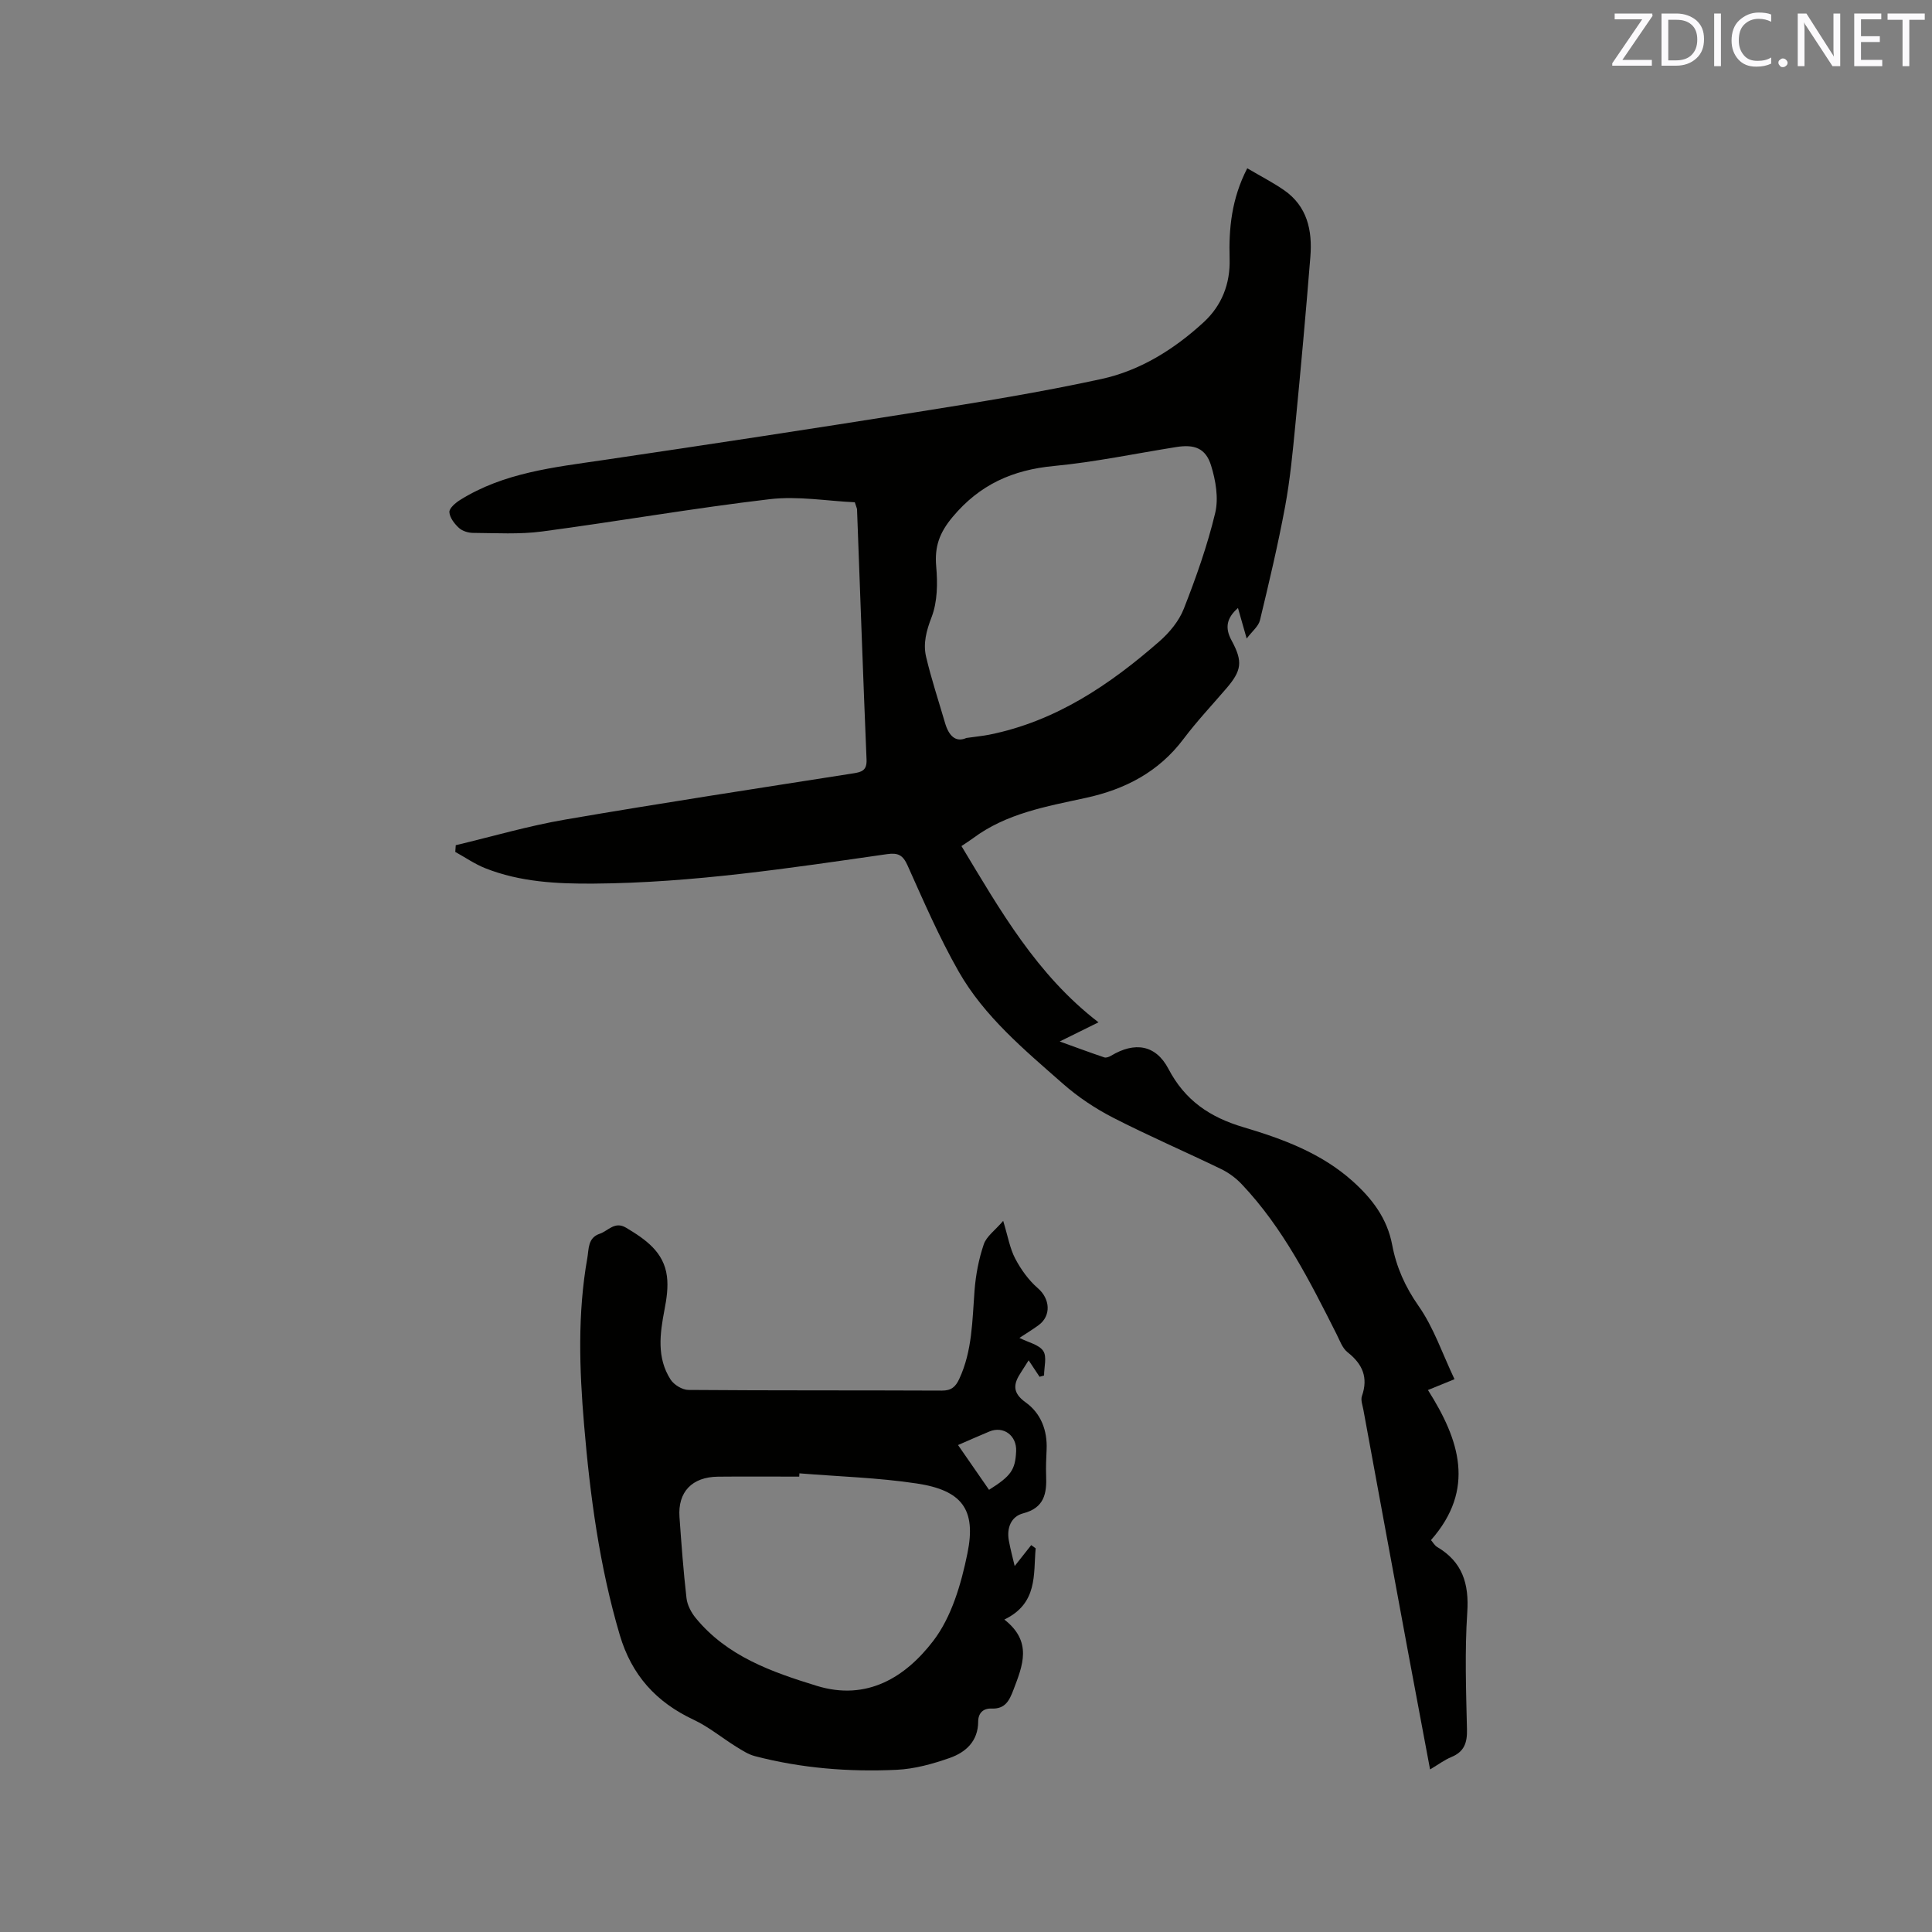
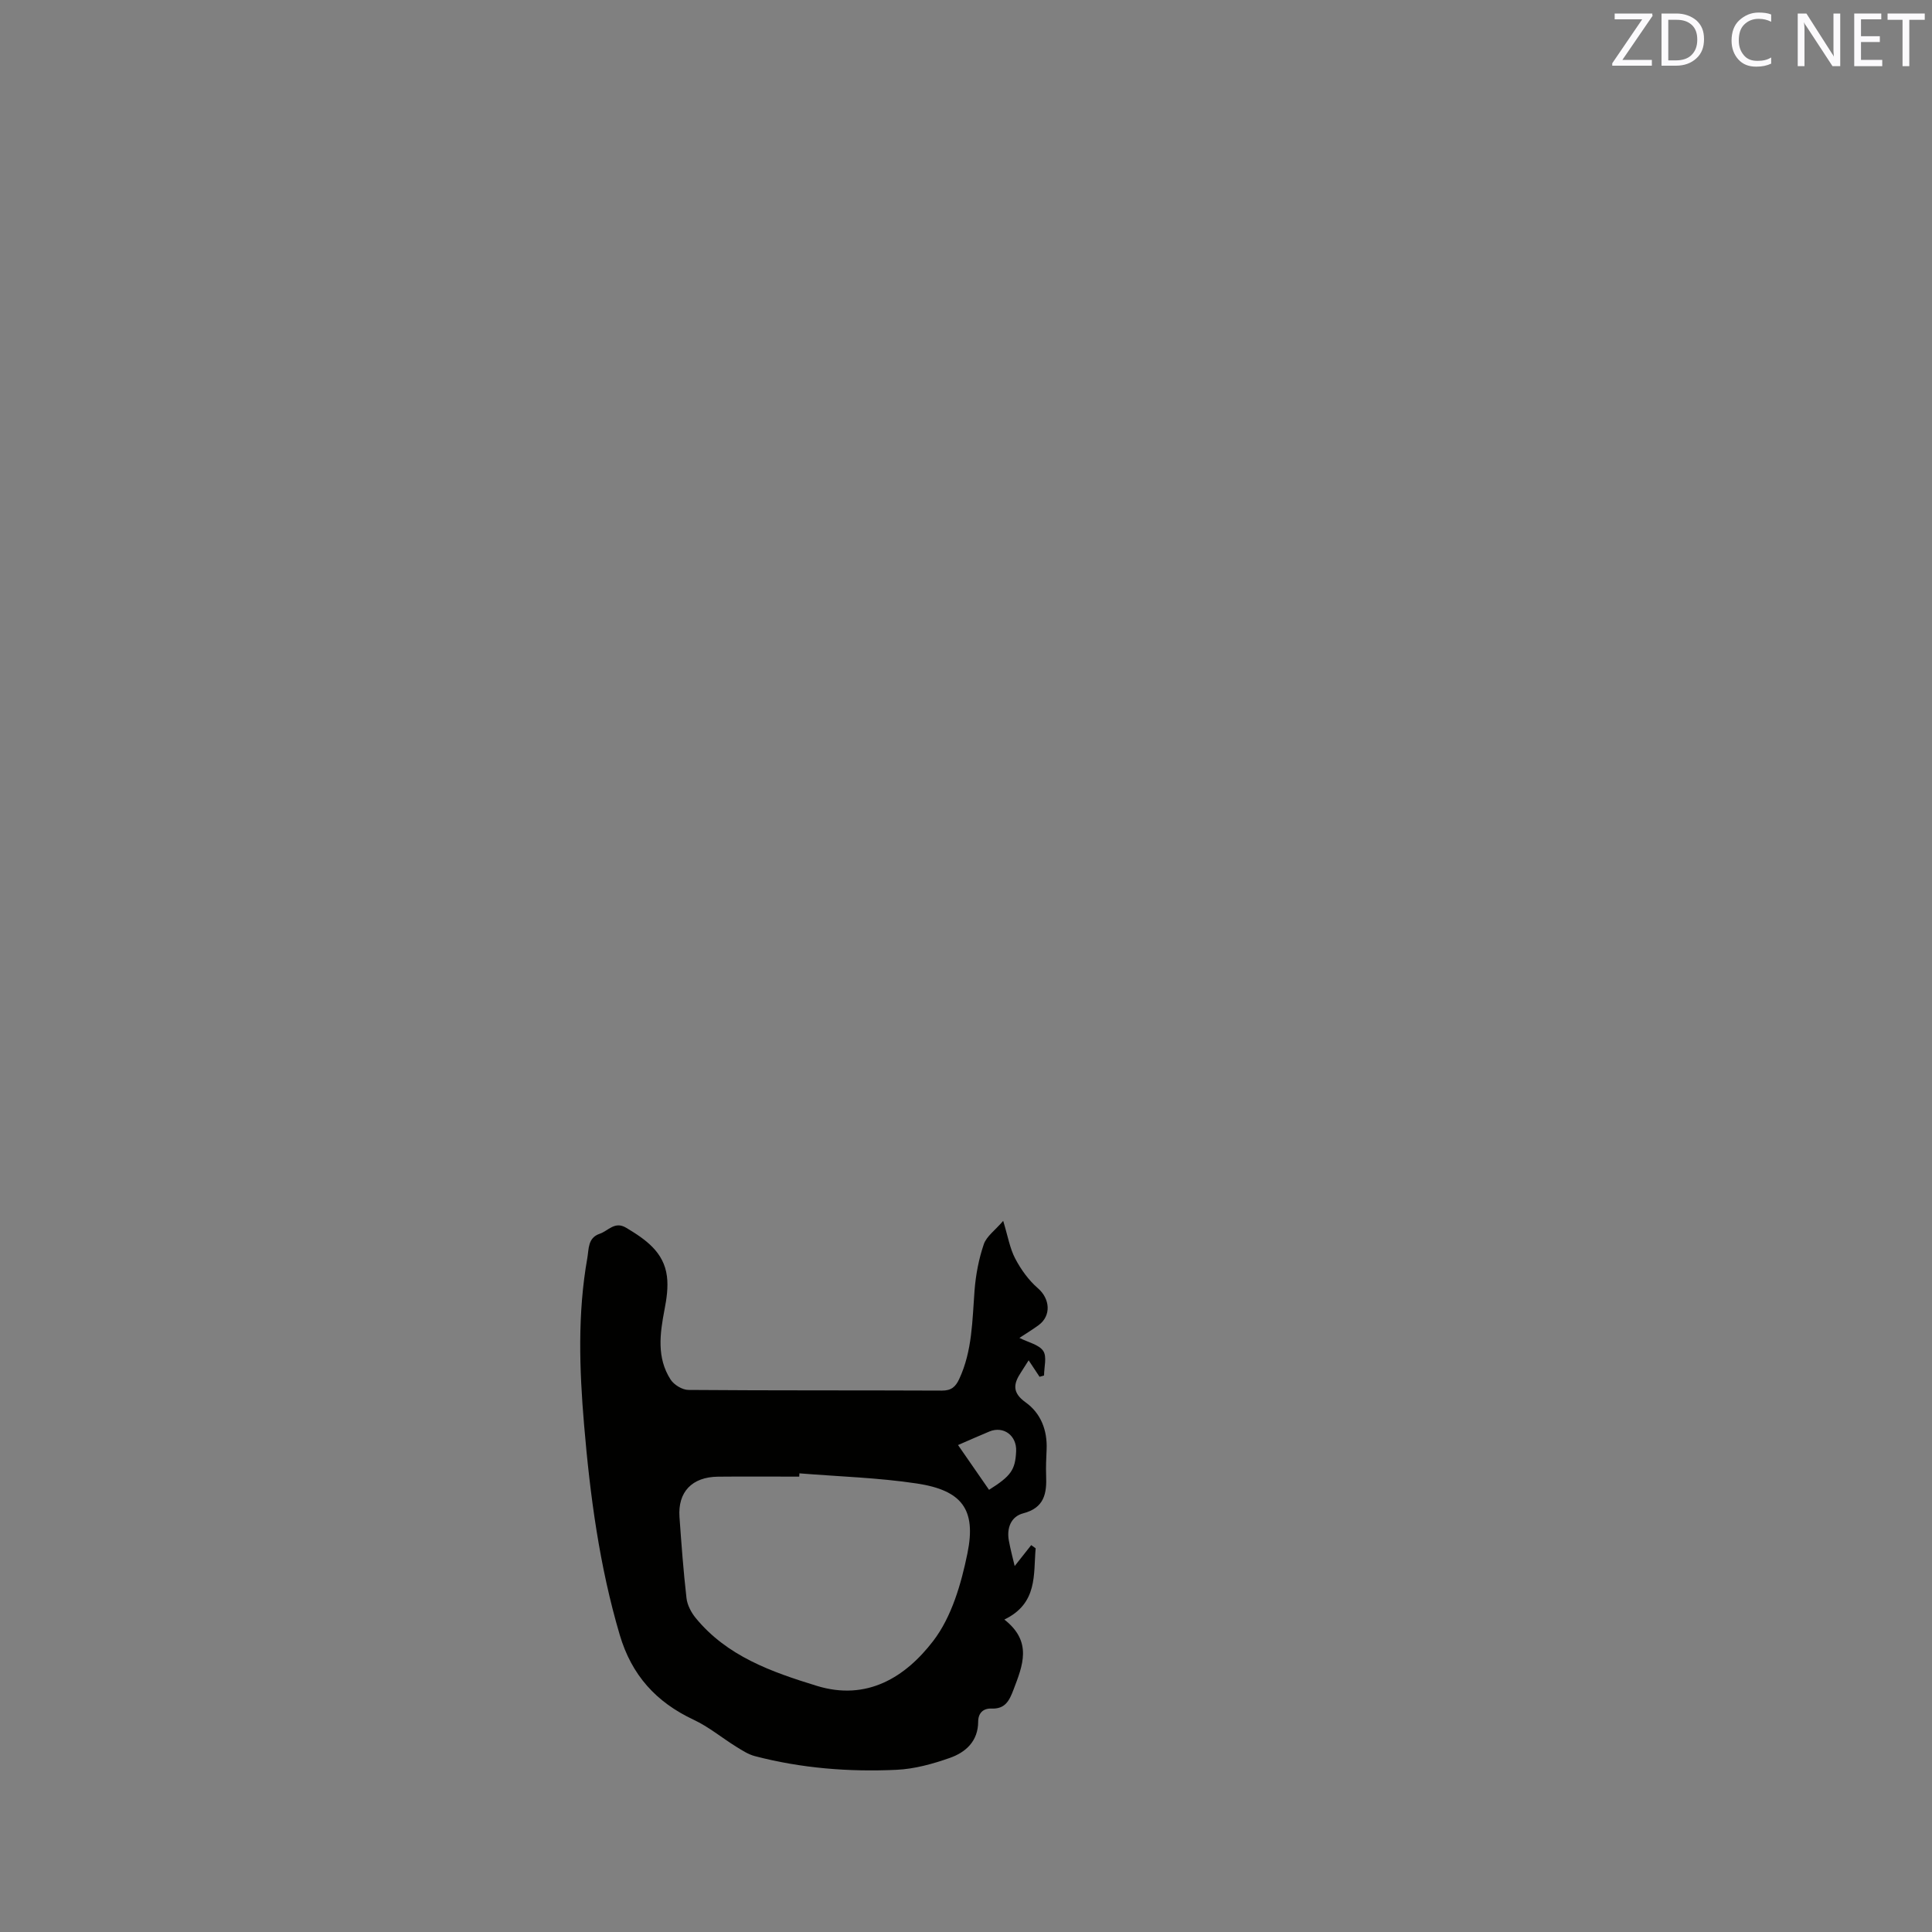
<svg xmlns="http://www.w3.org/2000/svg" enable-background="new 0 0 400 400" viewBox="0 0 400 400">
  <rect x="0" y="0" width="400" height="400" fill="#808080" stroke="none" />
-   <path d="m258.23 34.84c2.73 1.61 5.27 2.91 7.59 4.51 4.84 3.34 5.91 8.36 5.48 13.78-.93 11.61-1.98 23.21-3.11 34.8-.55 5.68-1.09 11.39-2.13 16.99-1.47 7.89-3.32 15.7-5.2 23.5-.3 1.25-1.61 2.27-2.75 3.78-.7-2.45-1.21-4.27-1.8-6.32-2.31 2.04-2.78 4.04-1.33 6.71 2.4 4.42 2.09 6.26-1.12 9.99-2.97 3.46-6.11 6.8-8.84 10.43-5.13 6.82-12.07 10.41-20.2 12.18-8.16 1.78-16.46 3.19-23.41 8.39-.59.44-1.21.82-2.35 1.59 7.99 13.24 15.55 26.63 28.37 36.49-2.54 1.26-4.96 2.45-8.03 3.97 3.45 1.24 6.32 2.31 9.23 3.29.39.13 1-.1 1.4-.34 4.9-2.95 9.25-2.29 11.88 2.71 3.43 6.54 8.54 10.01 15.54 12.09 8.08 2.4 16.1 5.34 22.61 11.18 4.03 3.62 7.14 7.68 8.18 13.2.86 4.57 2.68 8.66 5.46 12.63 3.15 4.49 4.95 9.93 7.44 15.16-2.33.95-3.96 1.61-5.5 2.24 6.54 10.32 9.91 20.52.63 31.07.44.51.76 1.12 1.27 1.42 5.24 3.09 6.64 7.61 6.24 13.57-.53 8.02-.25 16.11-.06 24.17.07 2.77-.54 4.64-3.22 5.75-1.44.6-2.73 1.57-4.42 2.57-1.57-8.36-3.09-16.43-4.59-24.49-3.09-16.66-6.16-33.33-9.22-49.99-.17-.93-.58-2-.3-2.81 1.35-3.86.13-6.64-2.97-9.08-1.08-.85-1.62-2.44-2.28-3.75-5.54-10.98-11.06-21.99-19.63-31.04-1.2-1.27-2.7-2.38-4.27-3.14-7.43-3.6-15.03-6.87-22.37-10.64-3.7-1.9-7.28-4.29-10.4-7.04-7.95-7-16.23-13.86-21.56-23.2-4.02-7.05-7.26-14.56-10.59-21.98-.97-2.17-1.98-2.66-4.25-2.34-20.13 2.89-40.26 5.95-60.67 6.1-7.66.06-15.28-.32-22.5-3.18-2.18-.86-4.15-2.24-6.22-3.38.03-.46.07-.92.1-1.39 7.56-1.8 15.04-4 22.68-5.31 19.83-3.41 39.72-6.44 59.6-9.56 1.78-.28 2.86-.6 2.77-2.85-.72-17.27-1.32-34.54-1.97-51.81-.01-.2-.12-.4-.46-1.47-5.67-.25-11.75-1.33-17.62-.64-15.76 1.85-31.42 4.6-47.15 6.69-4.68.62-9.49.32-14.24.29-1 0-2.23-.37-2.94-1.02-.93-.85-1.92-2.13-1.99-3.28-.05-.79 1.25-1.91 2.19-2.5 9.07-5.68 19.42-6.77 29.69-8.28 21.69-3.2 43.37-6.5 65.02-9.95 12.74-2.03 25.5-4.09 38.09-6.83 8.05-1.75 15.1-6.17 21.18-11.76 3.74-3.44 5.52-7.96 5.37-13.12-.19-6.29.4-12.44 3.65-18.75zm-58.15 117.95c2.06-.3 3.44-.42 4.78-.69 13.73-2.77 24.89-10.31 35.18-19.31 2.08-1.82 4.06-4.21 5.05-6.74 2.54-6.47 4.88-13.08 6.5-19.83.74-3.07.11-6.76-.86-9.87-1.11-3.56-3.44-4.39-7.16-3.8-8.46 1.34-16.88 3.12-25.39 3.93-8.53.81-15.34 3.84-20.95 10.55-2.73 3.26-3.76 6.14-3.4 10.24.31 3.47.27 7.32-.95 10.49-1.09 2.83-1.79 5.46-1.14 8.23 1.09 4.62 2.59 9.13 3.92 13.69.76 2.61 2.17 4.11 4.42 3.11z" fill="#010100" />
  <path d="m207.7 252.77c.98 3.22 1.38 5.7 2.49 7.81 1.19 2.26 2.78 4.48 4.69 6.13 2.51 2.17 2.84 5.68.14 7.66-1.19.87-2.45 1.64-3.96 2.63 1.86.94 4.05 1.39 4.93 2.7.8 1.2.17 3.35.17 5.08-.31.09-.62.18-.93.27-.68-1.03-1.36-2.06-2.26-3.41-.8 1.26-1.17 1.86-1.56 2.45-1.58 2.37-1.92 4.21.93 6.25 3.15 2.25 4.52 5.77 4.35 9.76-.08 1.8-.17 3.61-.1 5.4.15 3.68-.35 6.68-4.75 7.82-2.5.65-3.45 3.02-2.97 5.64.33 1.82.82 3.62 1.21 5.27 1.18-1.49 2.3-2.91 3.42-4.33.31.22.62.44.92.66-.48 5.43.48 11.39-6.48 14.75 5.87 4.59 3.8 9.51 1.88 14.56-.87 2.28-1.73 3.98-4.53 3.87-1.73-.07-2.76.93-2.77 2.71-.01 4.03-2.56 6.34-5.85 7.5-3.55 1.25-7.33 2.3-11.06 2.47-9.87.46-19.7-.32-29.31-2.83-1.38-.36-2.66-1.2-3.89-1.96-2.96-1.84-5.69-4.12-8.81-5.58-7.76-3.64-12.83-9.23-15.29-17.57-4.2-14.22-6.14-28.78-7.38-43.46-.98-11.53-1.37-23.08.67-34.56.33-1.86.07-4.18 2.56-5.02 1.78-.6 3.1-2.67 5.47-1.25 4.01 2.4 7.81 5.01 8.45 10.05.29 2.25-.06 4.64-.5 6.9-.95 4.98-1.65 9.94 1.25 14.47.7 1.09 2.42 2.15 3.69 2.16 17.5.14 34.99.06 52.49.14 1.94.01 2.83-.78 3.58-2.39 2.73-5.84 2.7-12.12 3.18-18.35.25-3.22.87-6.5 1.91-9.55.55-1.64 2.35-2.9 4.02-4.85zm-42.19 52.27c-.01.23-.02.45-.04.68-5.61 0-11.22-.05-16.83.01-5.37.06-8.33 3.17-7.96 8.36.4 5.6.81 11.2 1.45 16.77.16 1.44.97 2.98 1.9 4.12 6.5 7.93 15.69 11.17 25.05 14.05 10.44 3.22 18.42-1.83 24.14-9.3 3.81-4.97 5.79-11.82 7.08-18.14 1.86-9.12-1.17-13.04-10.48-14.45-8.03-1.21-16.21-1.44-24.31-2.1zm39.26 3.41c4.56-2.87 5.43-4.13 5.61-7.97.16-3.25-2.59-5.31-5.52-4.11-2.1.87-4.18 1.8-6.51 2.81 2.27 3.28 4.35 6.28 6.42 9.27z" fill="#010100" />
  <g fill="#fbfafc">
    <path d="m342.2 3.2-6.3 9.2h6.1v1.2h-8.2v-.5l6.2-9.1h-5.7v-1.2h7.8v.4z" />
    <path d="m344 13.7v-10.9h3.1c1.6 0 3 .5 4.1 1.4 1.1 1 1.6 2.2 1.6 3.9s-.5 3-1.6 4-2.5 1.5-4.2 1.5h-3zm1.4-9.6v8.4h1.6c1.4 0 2.5-.4 3.2-1.1.8-.8 1.2-1.8 1.2-3.2s-.4-2.4-1.2-3.1-1.8-1-3.1-1z" />
-     <path d="m356.3 2.8v10.9h-1.4v-10.9z" />
    <path d="m366.6 13.2c-.8.4-1.8.6-3 .6-1.6 0-2.8-.5-3.7-1.5s-1.4-2.3-1.4-3.9c0-1.7.5-3.2 1.6-4.2s2.4-1.6 4-1.6c1 0 1.9.1 2.6.4v1.5c-.8-.4-1.6-.6-2.6-.6-1.2 0-2.2.4-3 1.2s-1.1 1.9-1.1 3.3c0 1.3.4 2.3 1.1 3.1s1.6 1.1 2.8 1.1c1.1 0 2-.2 2.8-.7v1.3z" />
-     <path d="m368.2 13c0-.3.1-.5.3-.6.2-.2.4-.3.6-.3.3 0 .5.1.7.3s.3.4.3.6-.1.5-.3.6c-.2.2-.4.3-.7.3s-.5-.1-.6-.3c-.2-.2-.3-.4-.3-.6z" />
    <path d="m381.1 13.7h-1.7l-5.5-8.4c-.2-.2-.3-.5-.4-.7 0 .2.1.8.1 1.5v7.6h-1.4v-10.9h1.8l5.3 8.3c.3.4.4.6.4.8 0-.3-.1-.8-.1-1.6v-7.5h1.4v10.9z" />
    <path d="m389.7 13.7h-5.8v-10.9h5.6v1.2h-4.2v3.5h3.9v1.2h-3.9v3.7h4.4z" />
    <path d="m398.4 4.1h-3.1v9.6h-1.4v-9.6h-3.1v-1.3h7.7v1.3z" />
  </g>
</svg>